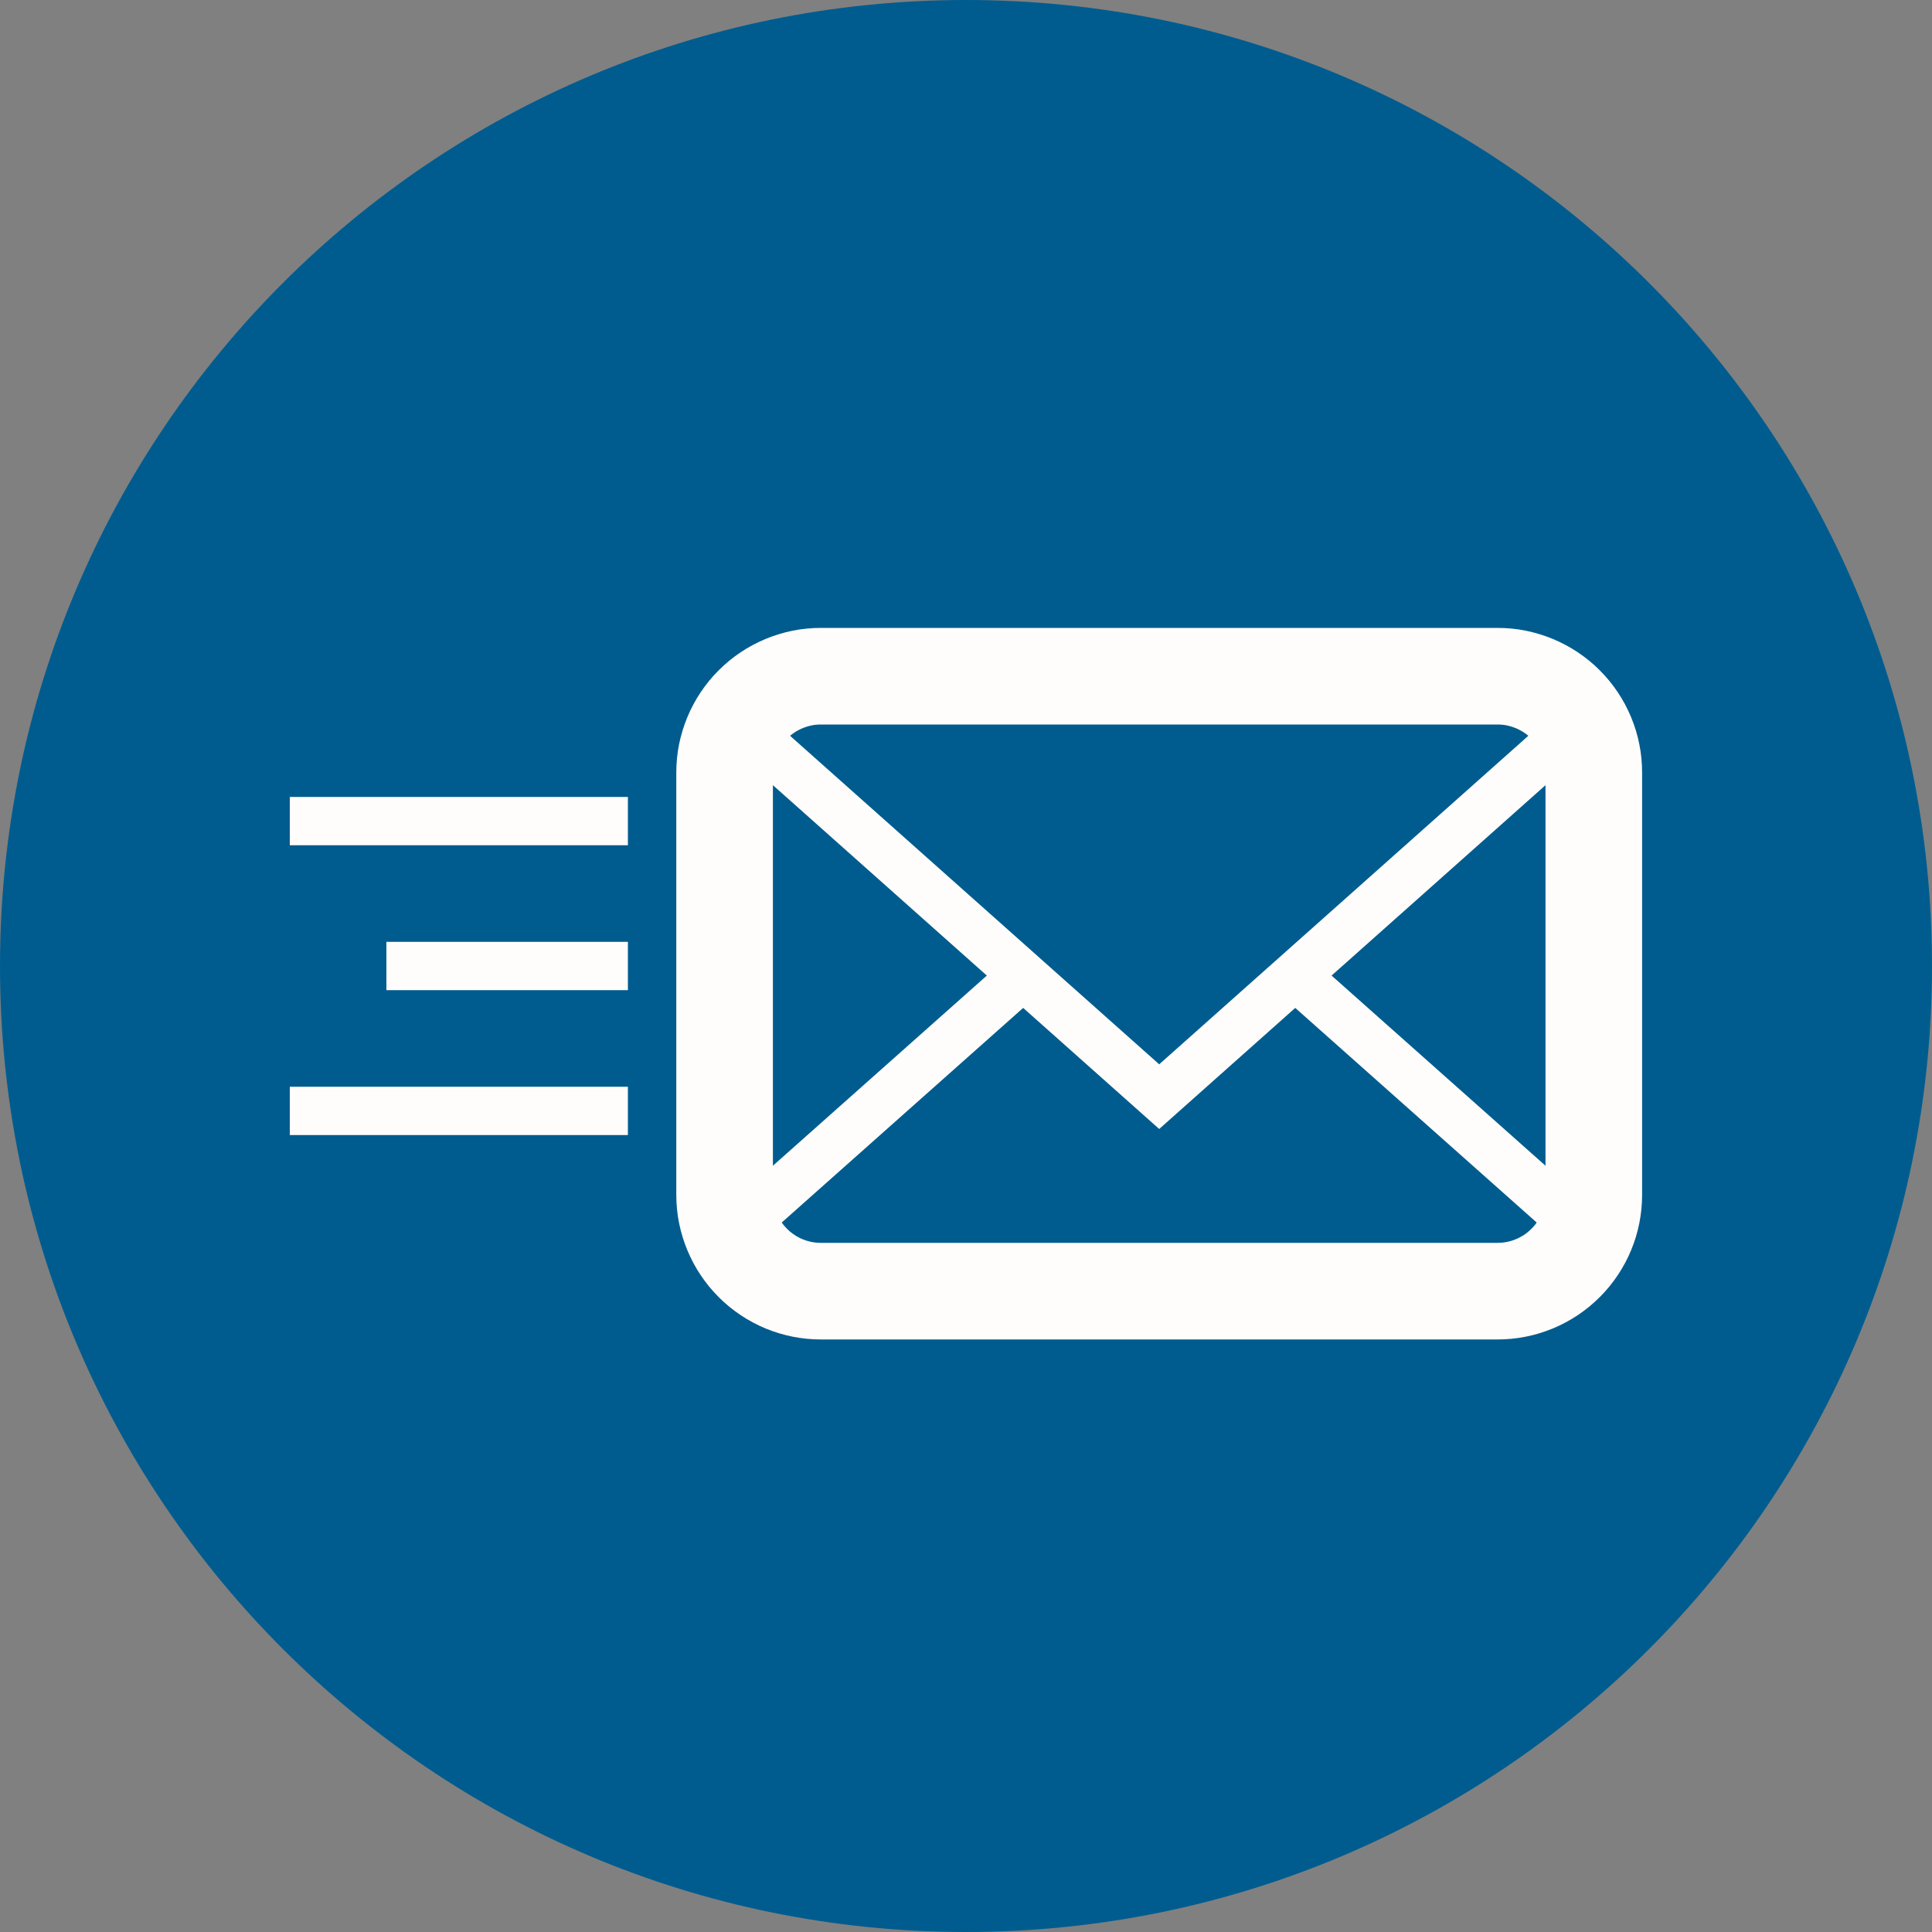
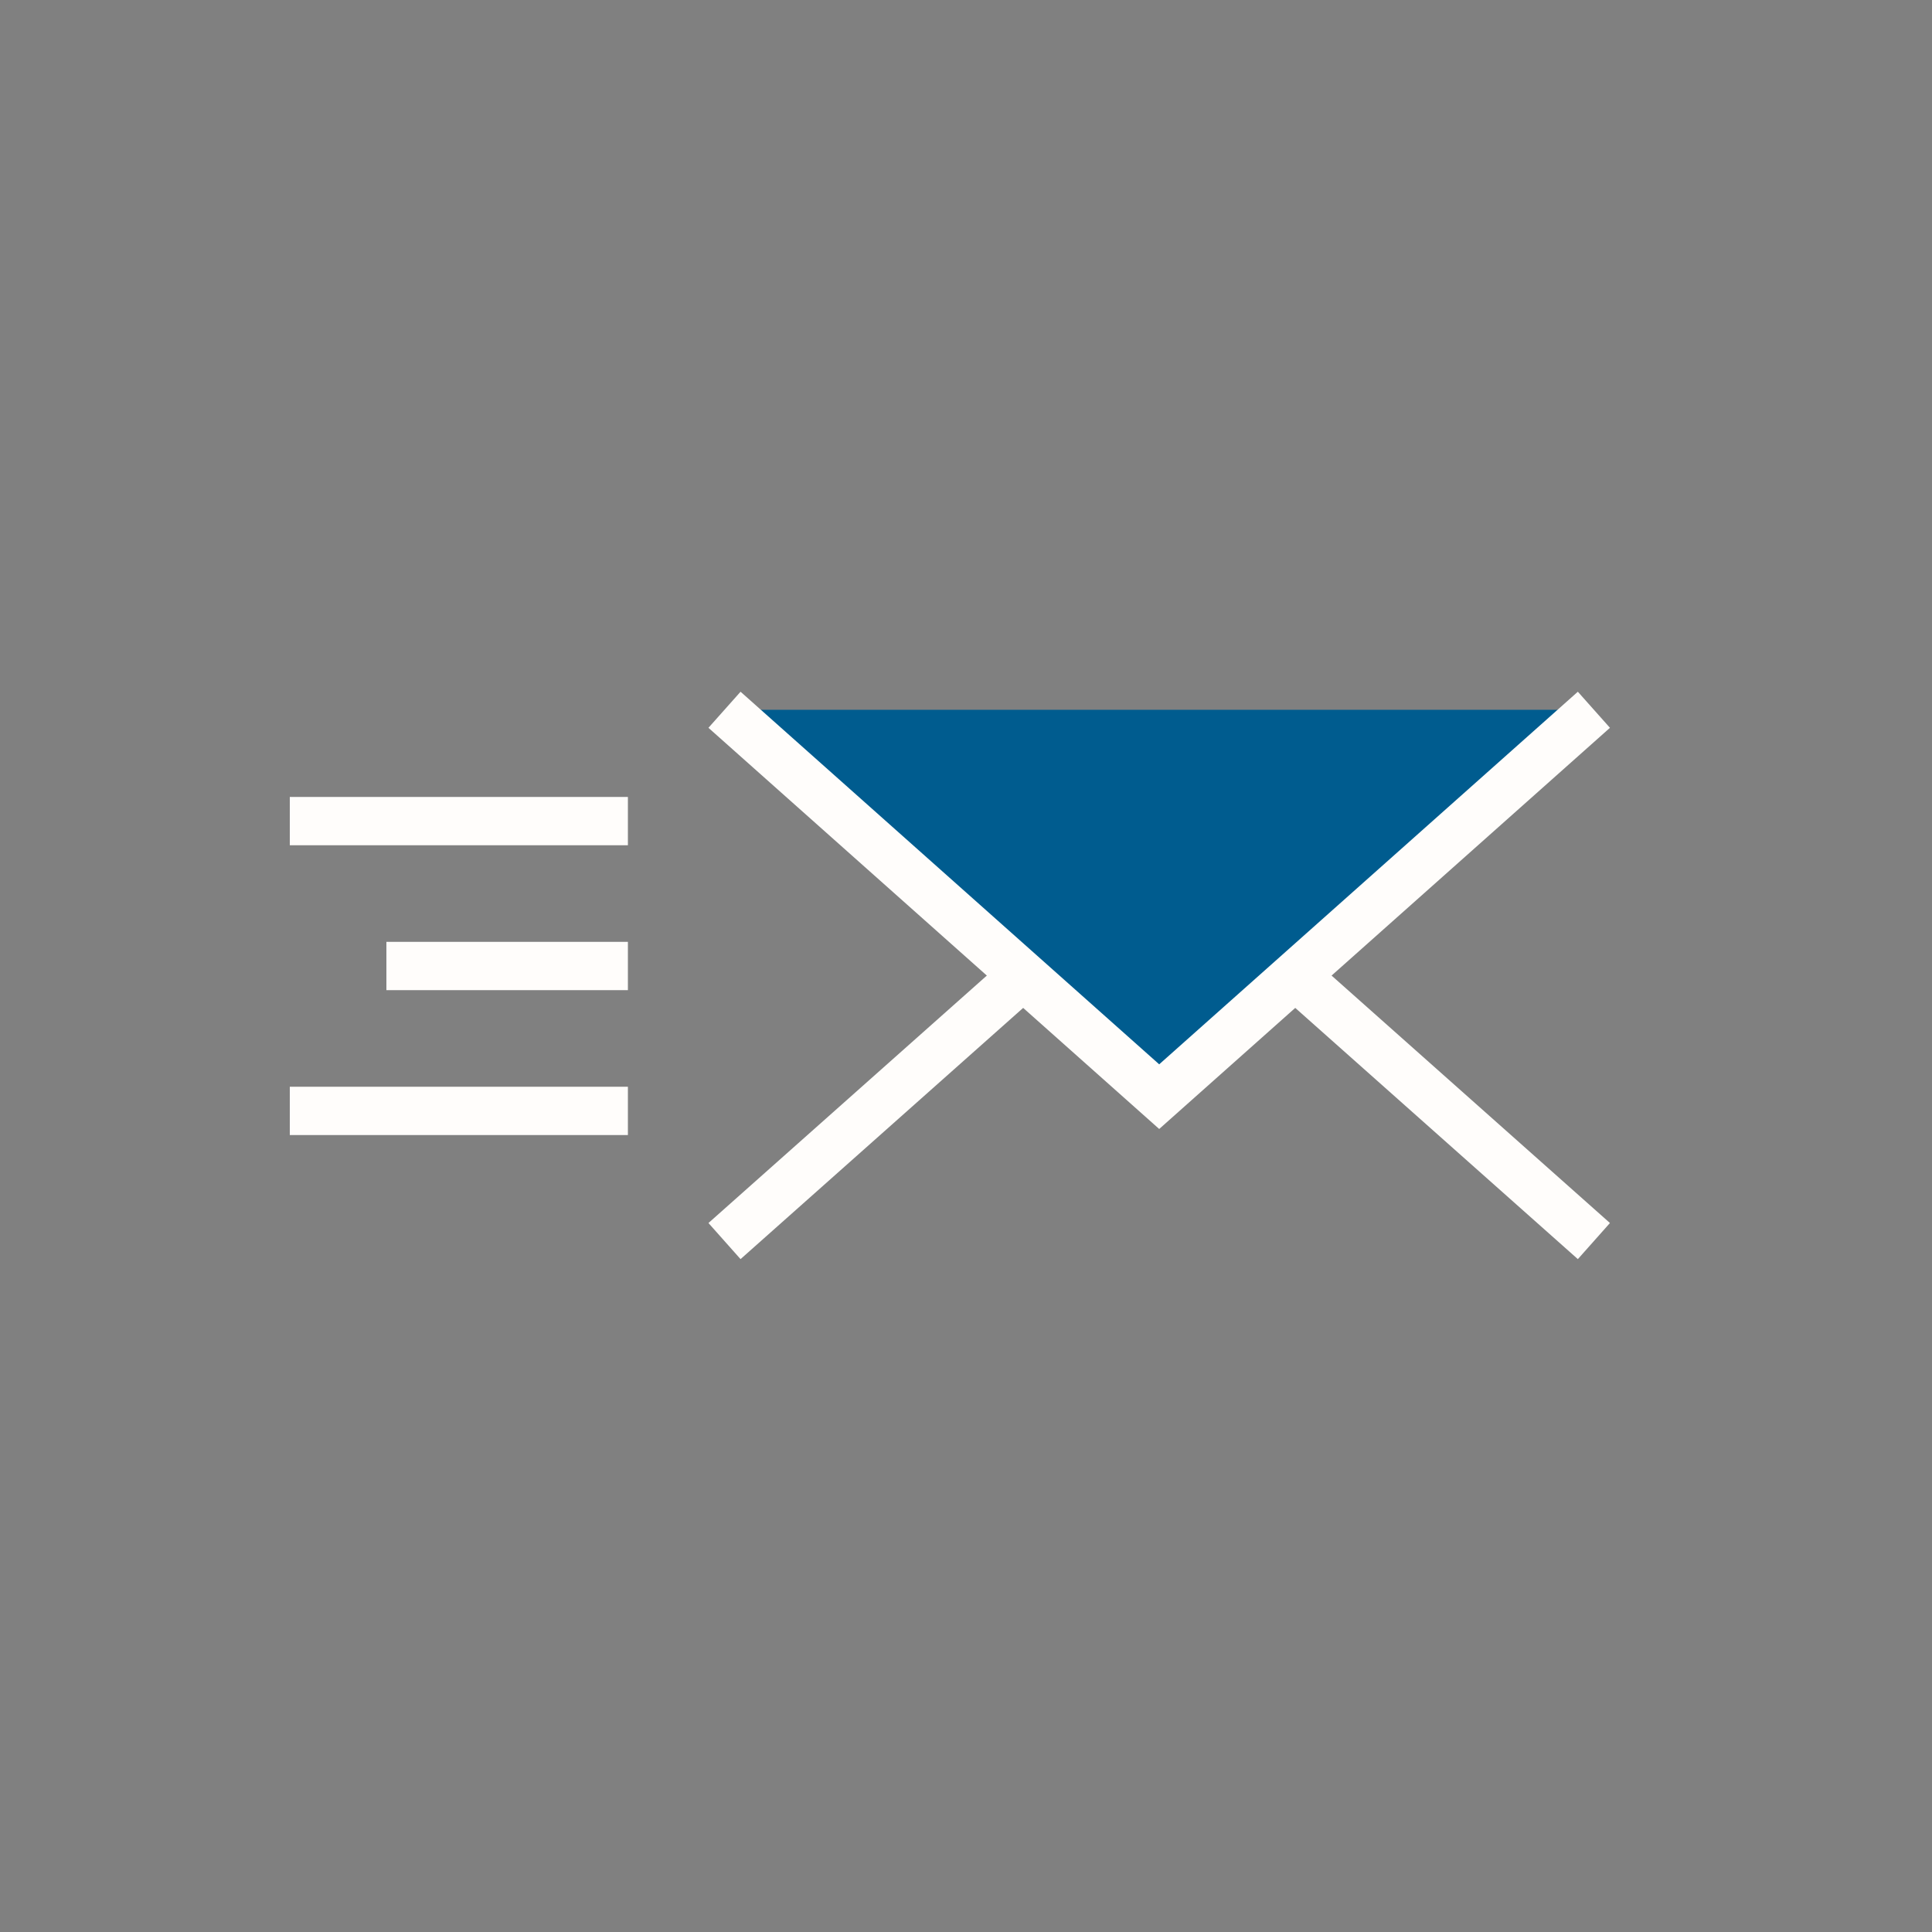
<svg xmlns="http://www.w3.org/2000/svg" xmlns:xlink="http://www.w3.org/1999/xlink" height="40" viewBox="0 0 40 40" width="40">
  <rect x="0" y="0" width="40" height="40" fill="#808080" stroke="none" />
  <defs>
-     <path id="a" d="m2.999 0h14.002q.147 0 .294.014.147.014.291.043.144.029.285.072.141.043.277.099.136.056.266.126.13.069.253.151.122.082.236.175.114.093.218.198.104.104.198.218.093.114.175.236.082.123.151.252.069.13.126.266.056.136.099.277.043.141.071.285.029.144.043.291.014.147.014.294v8.739q0 .147-.014.294-.015.147-.043.291-.029.144-.071.285-.043.141-.099.277-.056.136-.126.266-.07.13-.151.252-.082.122-.175.236-.093.114-.198.218-.104.104-.218.198-.114.093-.236.175-.122.082-.253.151-.13.07-.266.126-.136.056-.277.099-.141.043-.285.071-.144.029-.291.043-.147.014-.294.014h-14.002q-.147 0-.294-.014-.147-.014-.291-.043-.144-.029-.285-.071-.141-.043-.277-.099-.136-.056-.266-.126-.13-.069-.252-.151-.122-.082-.236-.175-.114-.093-.218-.198-.104-.104-.198-.218-.093-.114-.175-.236-.082-.122-.151-.252-.069-.13-.126-.266-.056-.136-.099-.277-.043-.141-.072-.285-.029-.144-.043-.291-.014-.147-.014-.294v-8.739q0-.147.014-.294.014-.147.043-.291.029-.144.072-.285.043-.141.099-.277.056-.136.126-.266.069-.13.151-.252.082-.122.175-.236.093-.114.198-.218.104-.104.218-.198.114-.093.236-.175.123-.082.252-.151.13-.069.266-.126.136-.056.277-.099.141-.043.285-.072.144-.029.291-.043.147-.014.294-.014z" transform="translate(14 13)" />
    <clipPath id="b">
      <use xlink:href="#a" />
    </clipPath>
  </defs>
-   <path d="m20 40c11.046 0 20-8.954 20-20s-8.954-20-20-20-20 8.954-20 20 8.954 20 20 20z" fill="#005c8f" fill-rule="evenodd" />
  <path d="m0 0 9 8 9-8" fill="none" stroke="#fffdfb" transform="matrix(-1 0 -0 -1 33 25.695)" />
  <path d="m0 0 9 8.01 9-8.01" fill="#005c8f" fill-rule="evenodd" stroke="#fffdfb" transform="translate(15 14.695)" />
  <g clip-path="url(#b)">
    <use fill="none" stroke="#fffdfb" stroke-width="4" xlink:href="#a" />
  </g>
  <g fill="none" stroke="#fffdfb">
    <path d="m5 .5h-5" transform="translate(8 19.5)" />
    <path d="m7 .5h-7" transform="translate(6 16.5)" />
    <path d="m7 .5h-7" transform="translate(6 22.5)" />
  </g>
</svg>